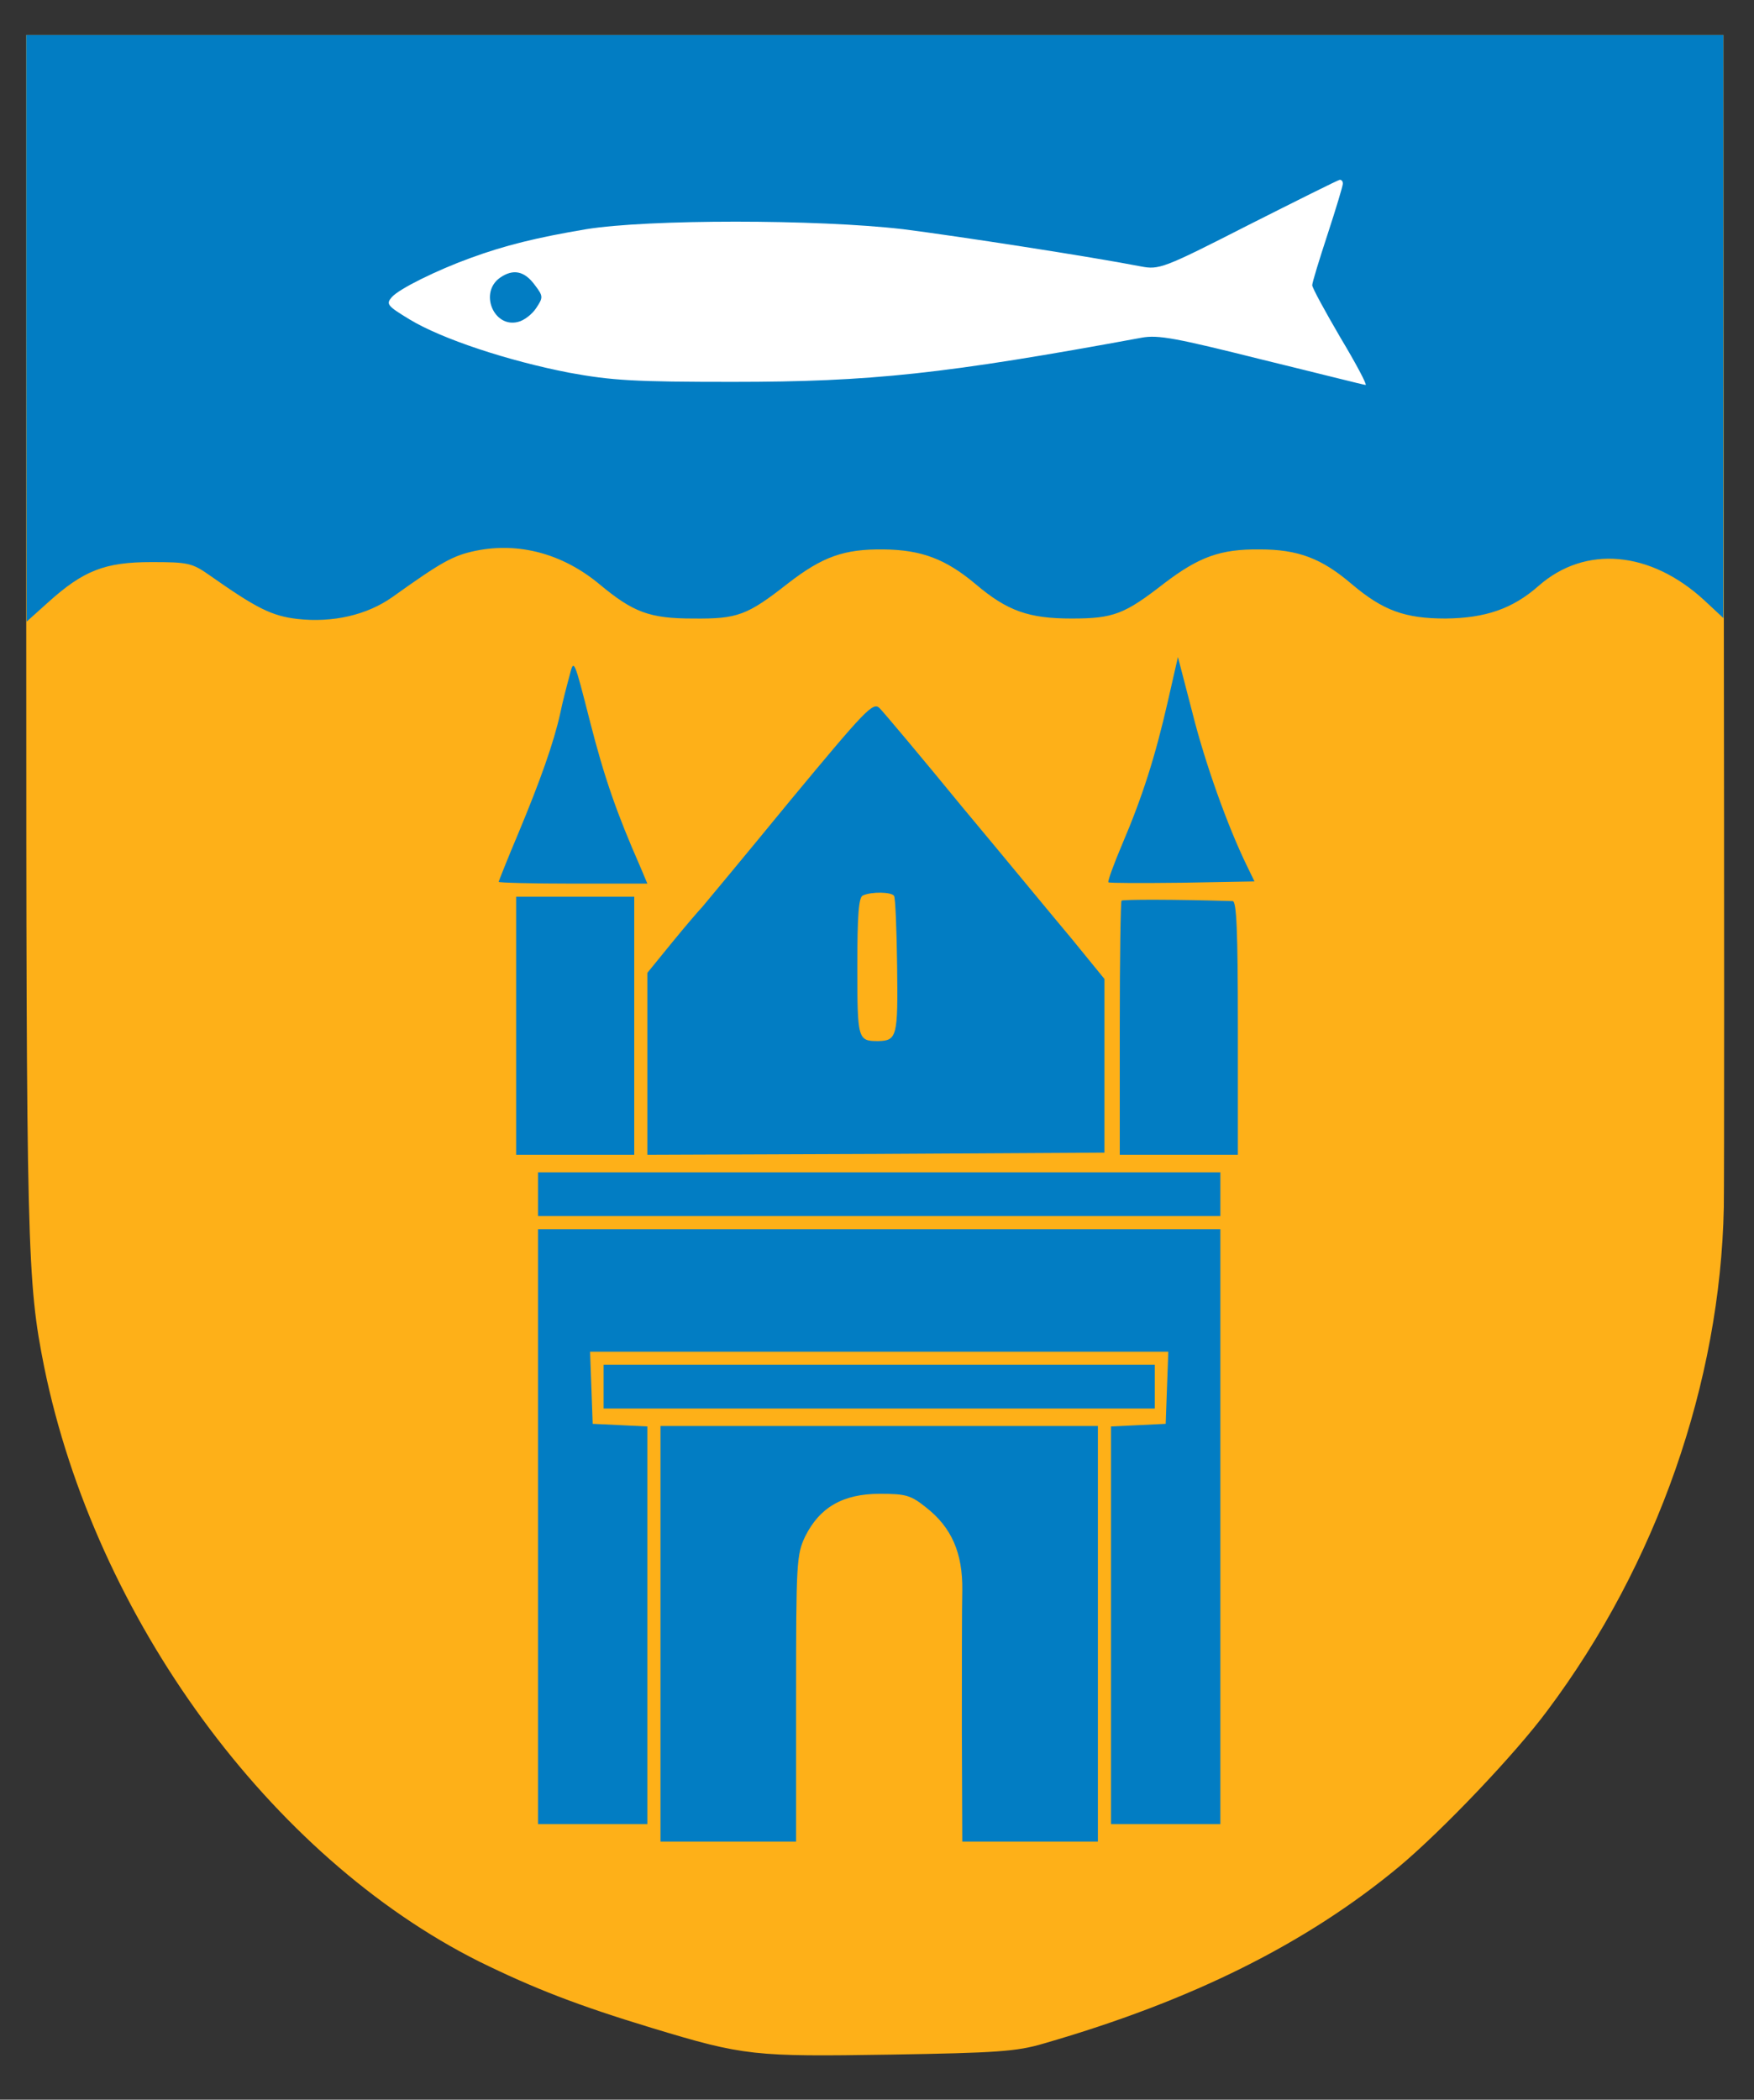
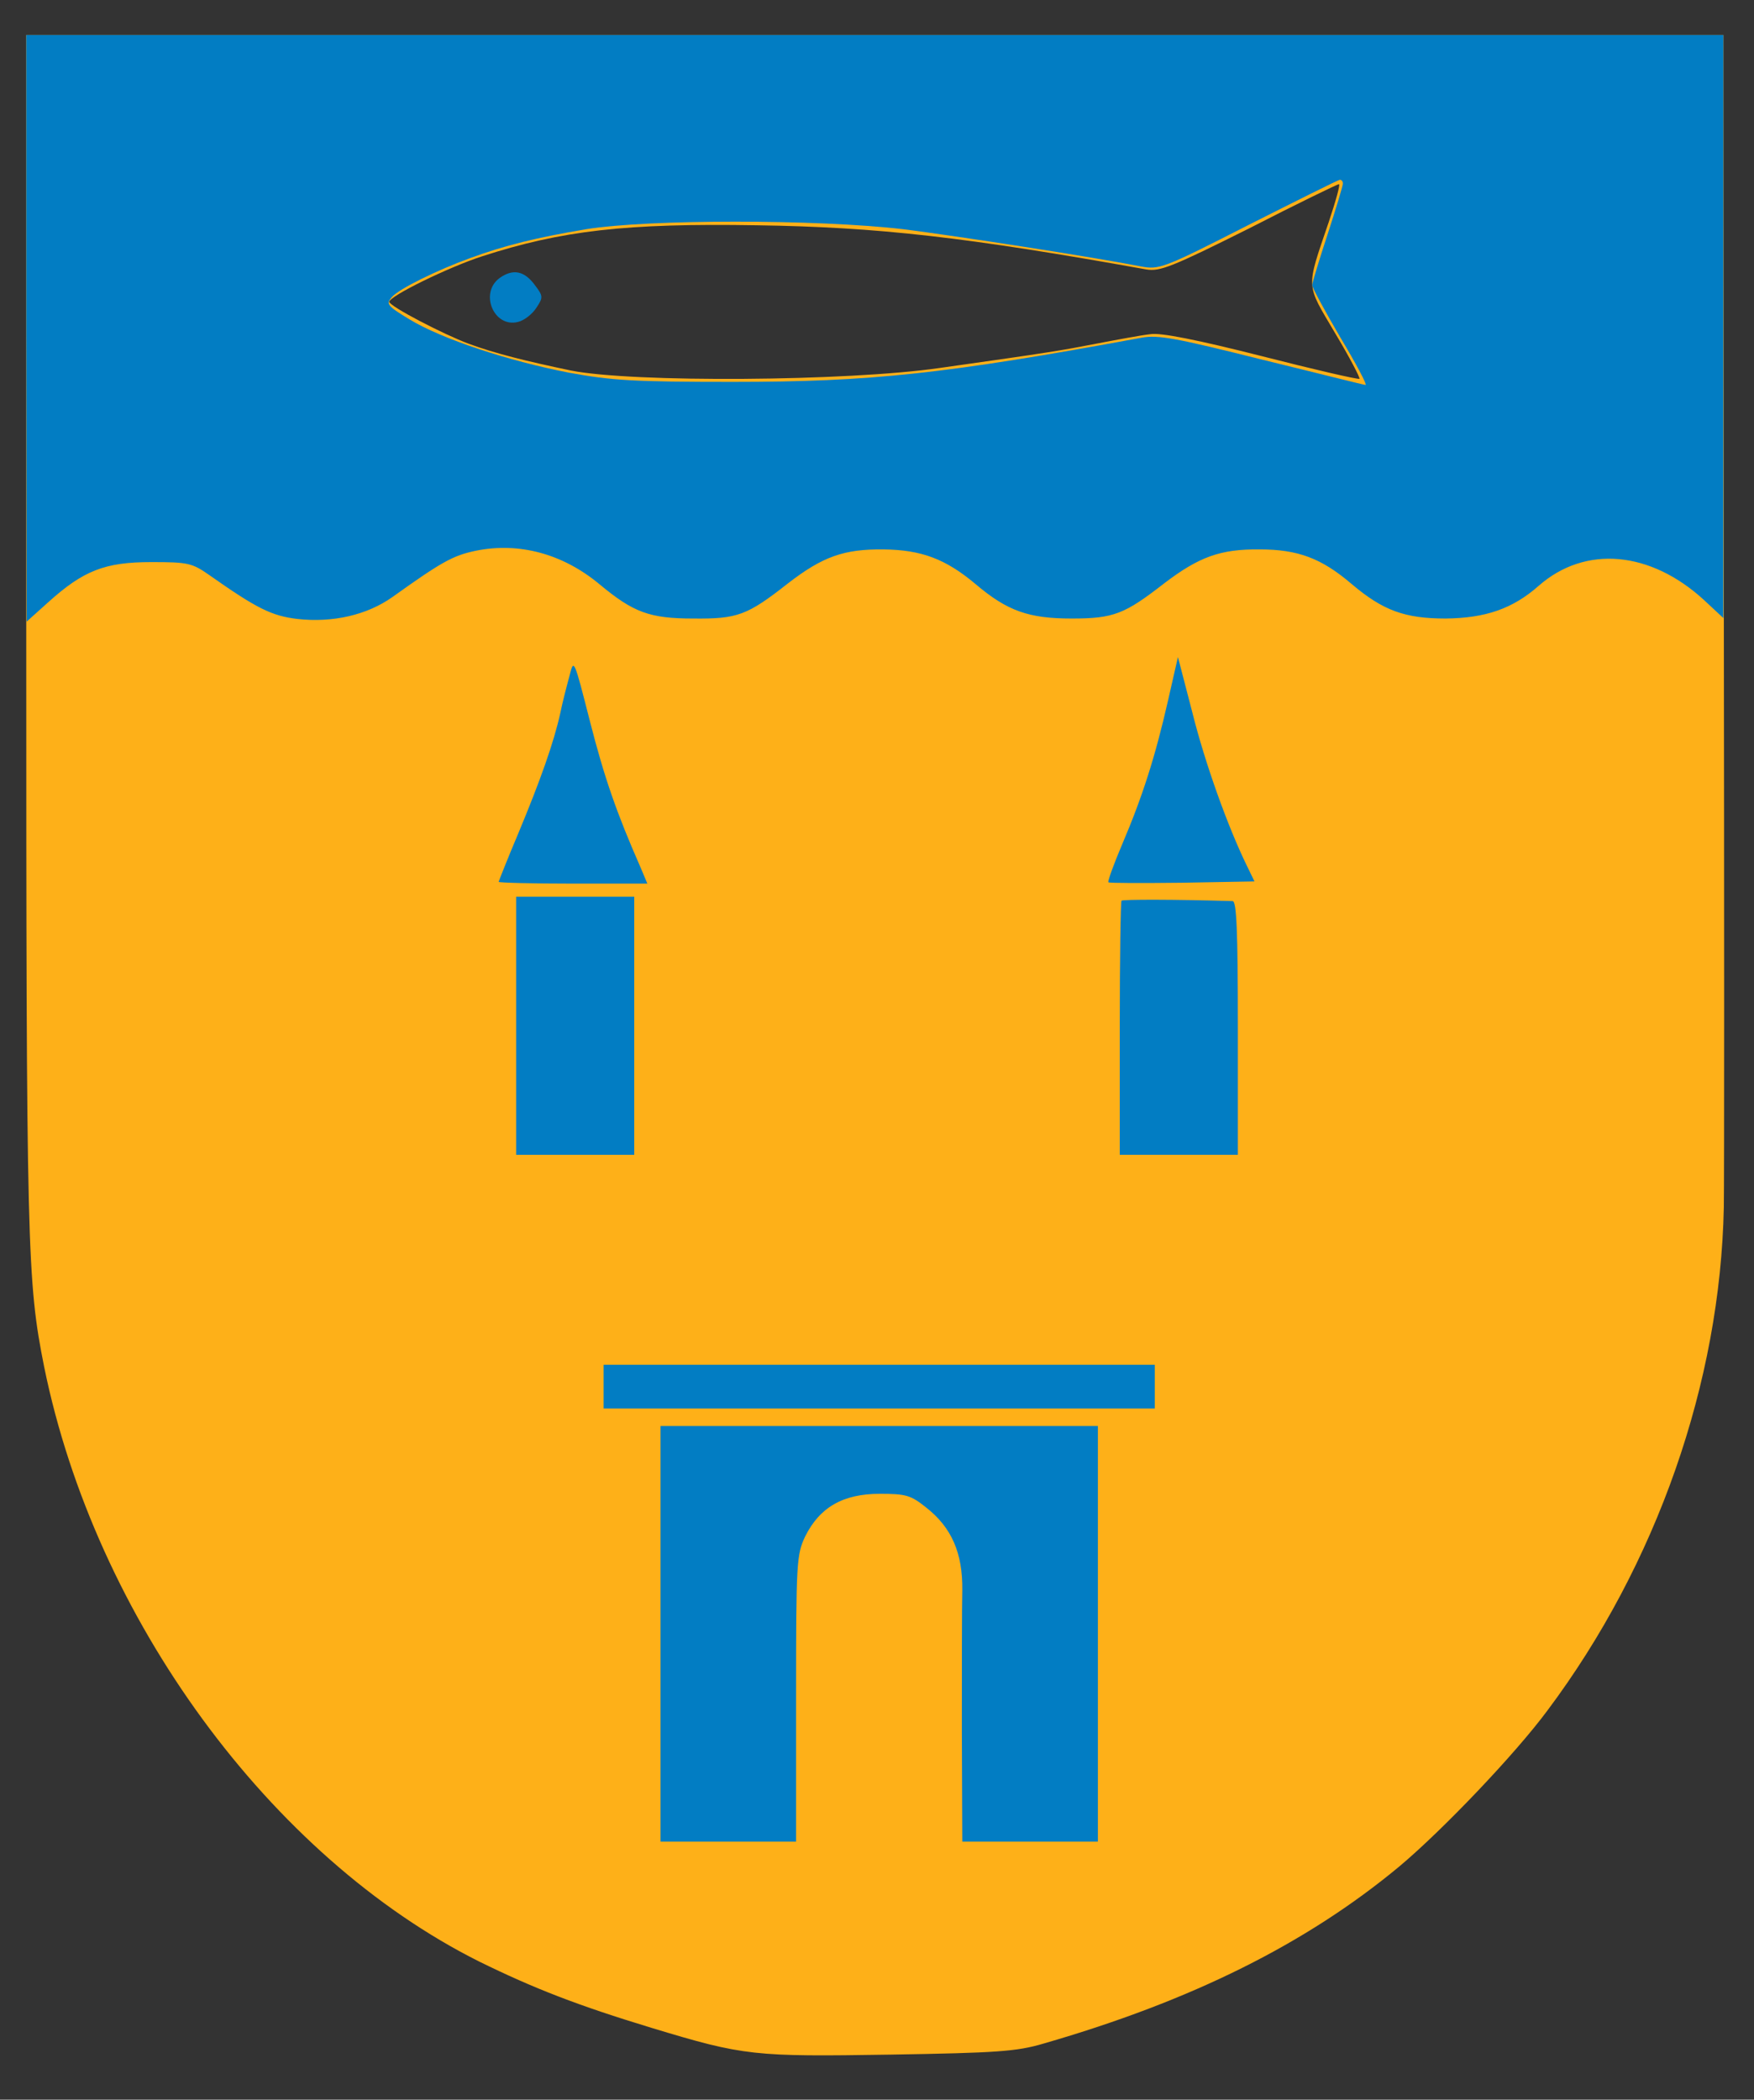
<svg xmlns="http://www.w3.org/2000/svg" version="1.0" width="401pt" height="480pt" viewBox="0 0 401 480" preserveAspectRatio="xMidYMid meet">
  <rect x="0" y="0" width="401" height="480" fill="#333333" stroke="none" />
  <g transform="translate(0,480) scale(0.1,-0.1)" fill="#FEB018" stroke="none">
    <path d="M60 3350 c0 -1412 2 -1479 41 -1675 117 -574 517 -1120 994 -1359 126 -62 227 -101 395 -152 211 -64 233 -66 547 -61 241 4 287 7 348 25 340 98 602 229 814 405 99 83 265 257 339 357 250 334 395 750 403 1150 1 63 1 692 0 1398 l-1 1282 -1940 0 -1940 0 0 -1370z m2978 943 c-53 -156 -53 -140 14 -254 33 -55 58 -103 56 -105 -3 -2 -103 21 -224 52 -146 37 -231 54 -254 50 -19 -2 -73 -12 -120 -21 -88 -17 -105 -20 -360 -56 -213 -31 -705 -34 -845 -6 -105 22 -173 39 -233 61 -57 21 -182 86 -182 96 0 13 135 79 212 104 182 59 329 76 628 71 276 -4 479 -27 891 -101 31 -5 59 6 235 94 109 56 202 101 205 101 4 1 -7 -38 -23 -86z" />
  </g>
  <g fill="#fff" stroke="none">
-     <rect x="50" y="20" width="280" height="80" />
-   </g>
+     </g>
  <g transform="translate(0,480) scale(0.1,-0.1)" fill="#027DC3" stroke="none">
    <path d="M60 4049 l1 -670 49 44 c81 73 130 92 236 92 84 0 93 -2 133 -30 108 -76 142 -93 201 -100 81 -9 159 9 217 50 112 80 138 95 191 106 99 20 199 -7 283 -77 77 -64 114 -78 214 -78 101 -1 123 7 216 80 80 62 129 79 219 78 87 -1 142 -22 210 -79 73 -62 122 -79 220 -79 96 0 121 10 211 80 80 61 129 79 219 78 87 0 141 -20 210 -79 72 -61 122 -79 215 -79 91 1 153 22 213 75 106 93 255 80 378 -33 l44 -41 0 667 0 666 -1940 0 -1940 0 0 -671z m3010 331 c0 -5 -16 -58 -35 -116 -19 -58 -35 -110 -35 -116 0 -6 29 -59 64 -119 36 -60 62 -109 58 -109 -4 0 -110 27 -237 58 -196 49 -237 57 -275 50 -450 -83 -619 -101 -935 -101 -224 0 -276 3 -374 21 -139 27 -291 77 -365 122 -51 31 -54 35 -40 51 17 19 102 61 179 89 79 29 152 47 265 66 142 23 527 23 725 0 126 -16 430 -63 543 -85 42 -8 51 -5 245 94 111 56 205 103 210 104 4 0 7 -3 7 -9z" />
    <path d="M2670 3197 c-29 -127 -58 -218 -104 -326 -20 -47 -34 -86 -32 -88 2 -2 78 -2 169 -1 l165 3 -17 35 c-44 90 -96 235 -125 351 l-33 127 -23 -101z" />
    <path d="M1302 3255 c-6 -22 -16 -60 -21 -85 -15 -68 -46 -155 -96 -275 -25 -59 -45 -110 -45 -111 0 -2 77 -4 170 -4 l170 0 -16 38 c-54 123 -82 203 -115 332 -37 145 -37 145 -47 105z" />
-     <path d="M1805 2968 c-104 -127 -195 -236 -200 -242 -6 -6 -37 -42 -68 -80 l-57 -70 0 -208 0 -208 523 2 522 3 0 199 0 198 -75 92 c-42 50 -154 186 -250 301 -95 116 -180 217 -189 226 -15 15 -31 -2 -206 -213z m239 -216 c3 -4 6 -77 7 -161 2 -160 0 -170 -43 -171 -47 0 -48 3 -48 170 0 117 3 160 13 163 20 9 65 8 71 -1z" />
    <path d="M1180 2455 l0 -295 135 0 135 0 0 295 0 295 -135 0 -135 0 0 -295z" />
    <path d="M2564 2741 c-2 -2 -4 -134 -4 -293 l0 -288 135 0 135 0 0 290 c0 225 -3 290 -12 290 -131 4 -251 4 -254 1z" />
-     <path d="M1230 2070 l0 -50 780 0 780 0 0 50 0 50 -780 0 -780 0 0 -50z" />
-     <path d="M1230 1310 l0 -680 125 0 125 0 0 455 0 454 -62 3 -63 3 -3 83 -3 82 661 0 661 0 -3 -82 -3 -83 -62 -3 -63 -3 0 -454 0 -455 125 0 125 0 0 680 0 680 -780 0 -780 0 0 -680z" />
+     <path d="M1230 2070 z" />
    <path d="M1380 1630 l0 -50 630 0 630 0 0 50 0 50 -630 0 -630 0 0 -50z" />
    <path d="M1510 1065 l0 -475 155 0 155 0 0 327 c0 312 1 329 21 371 33 66 86 97 170 97 60 0 71 -3 106 -31 59 -46 84 -105 83 -189 -1 -38 -1 -184 -1 -322 l1 -253 155 0 155 0 0 475 0 475 -500 0 -500 0 0 -475z" />
    <path d="M1143 4165 c-48 -34 -14 -115 41 -101 14 3 33 18 42 32 16 24 16 27 -3 52 -24 33 -50 38 -80 17z" />
  </g>
</svg>